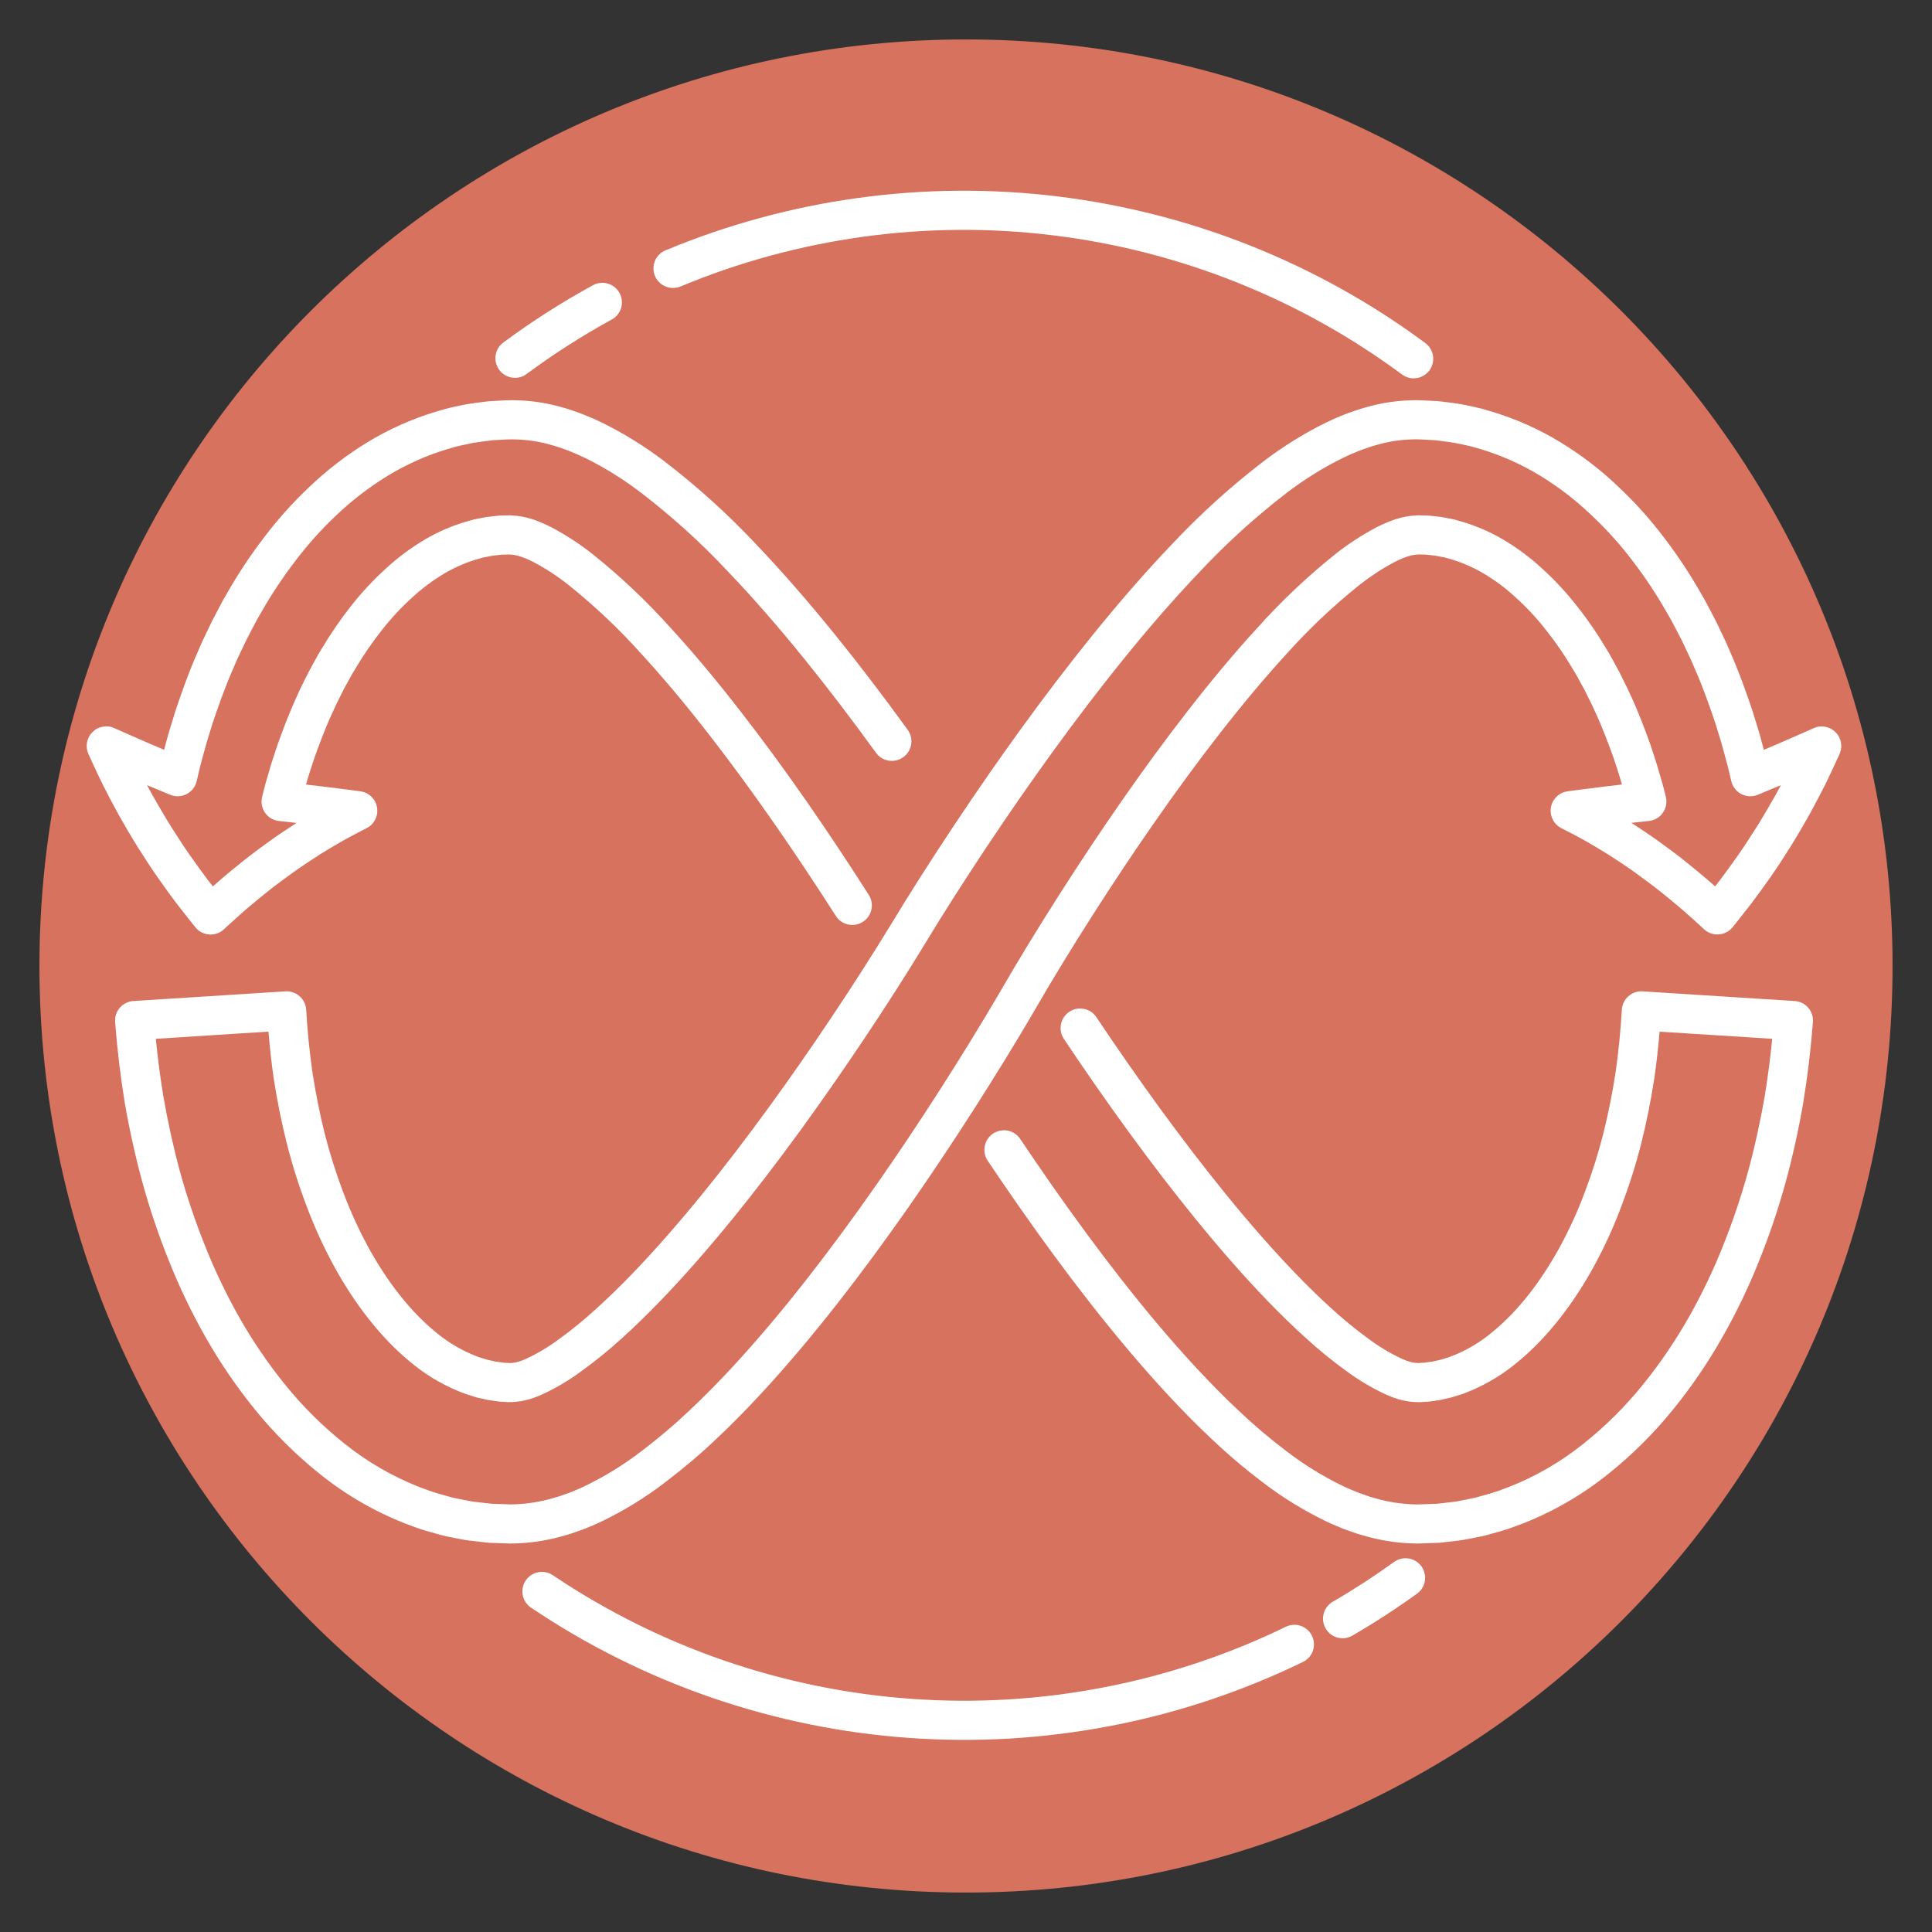
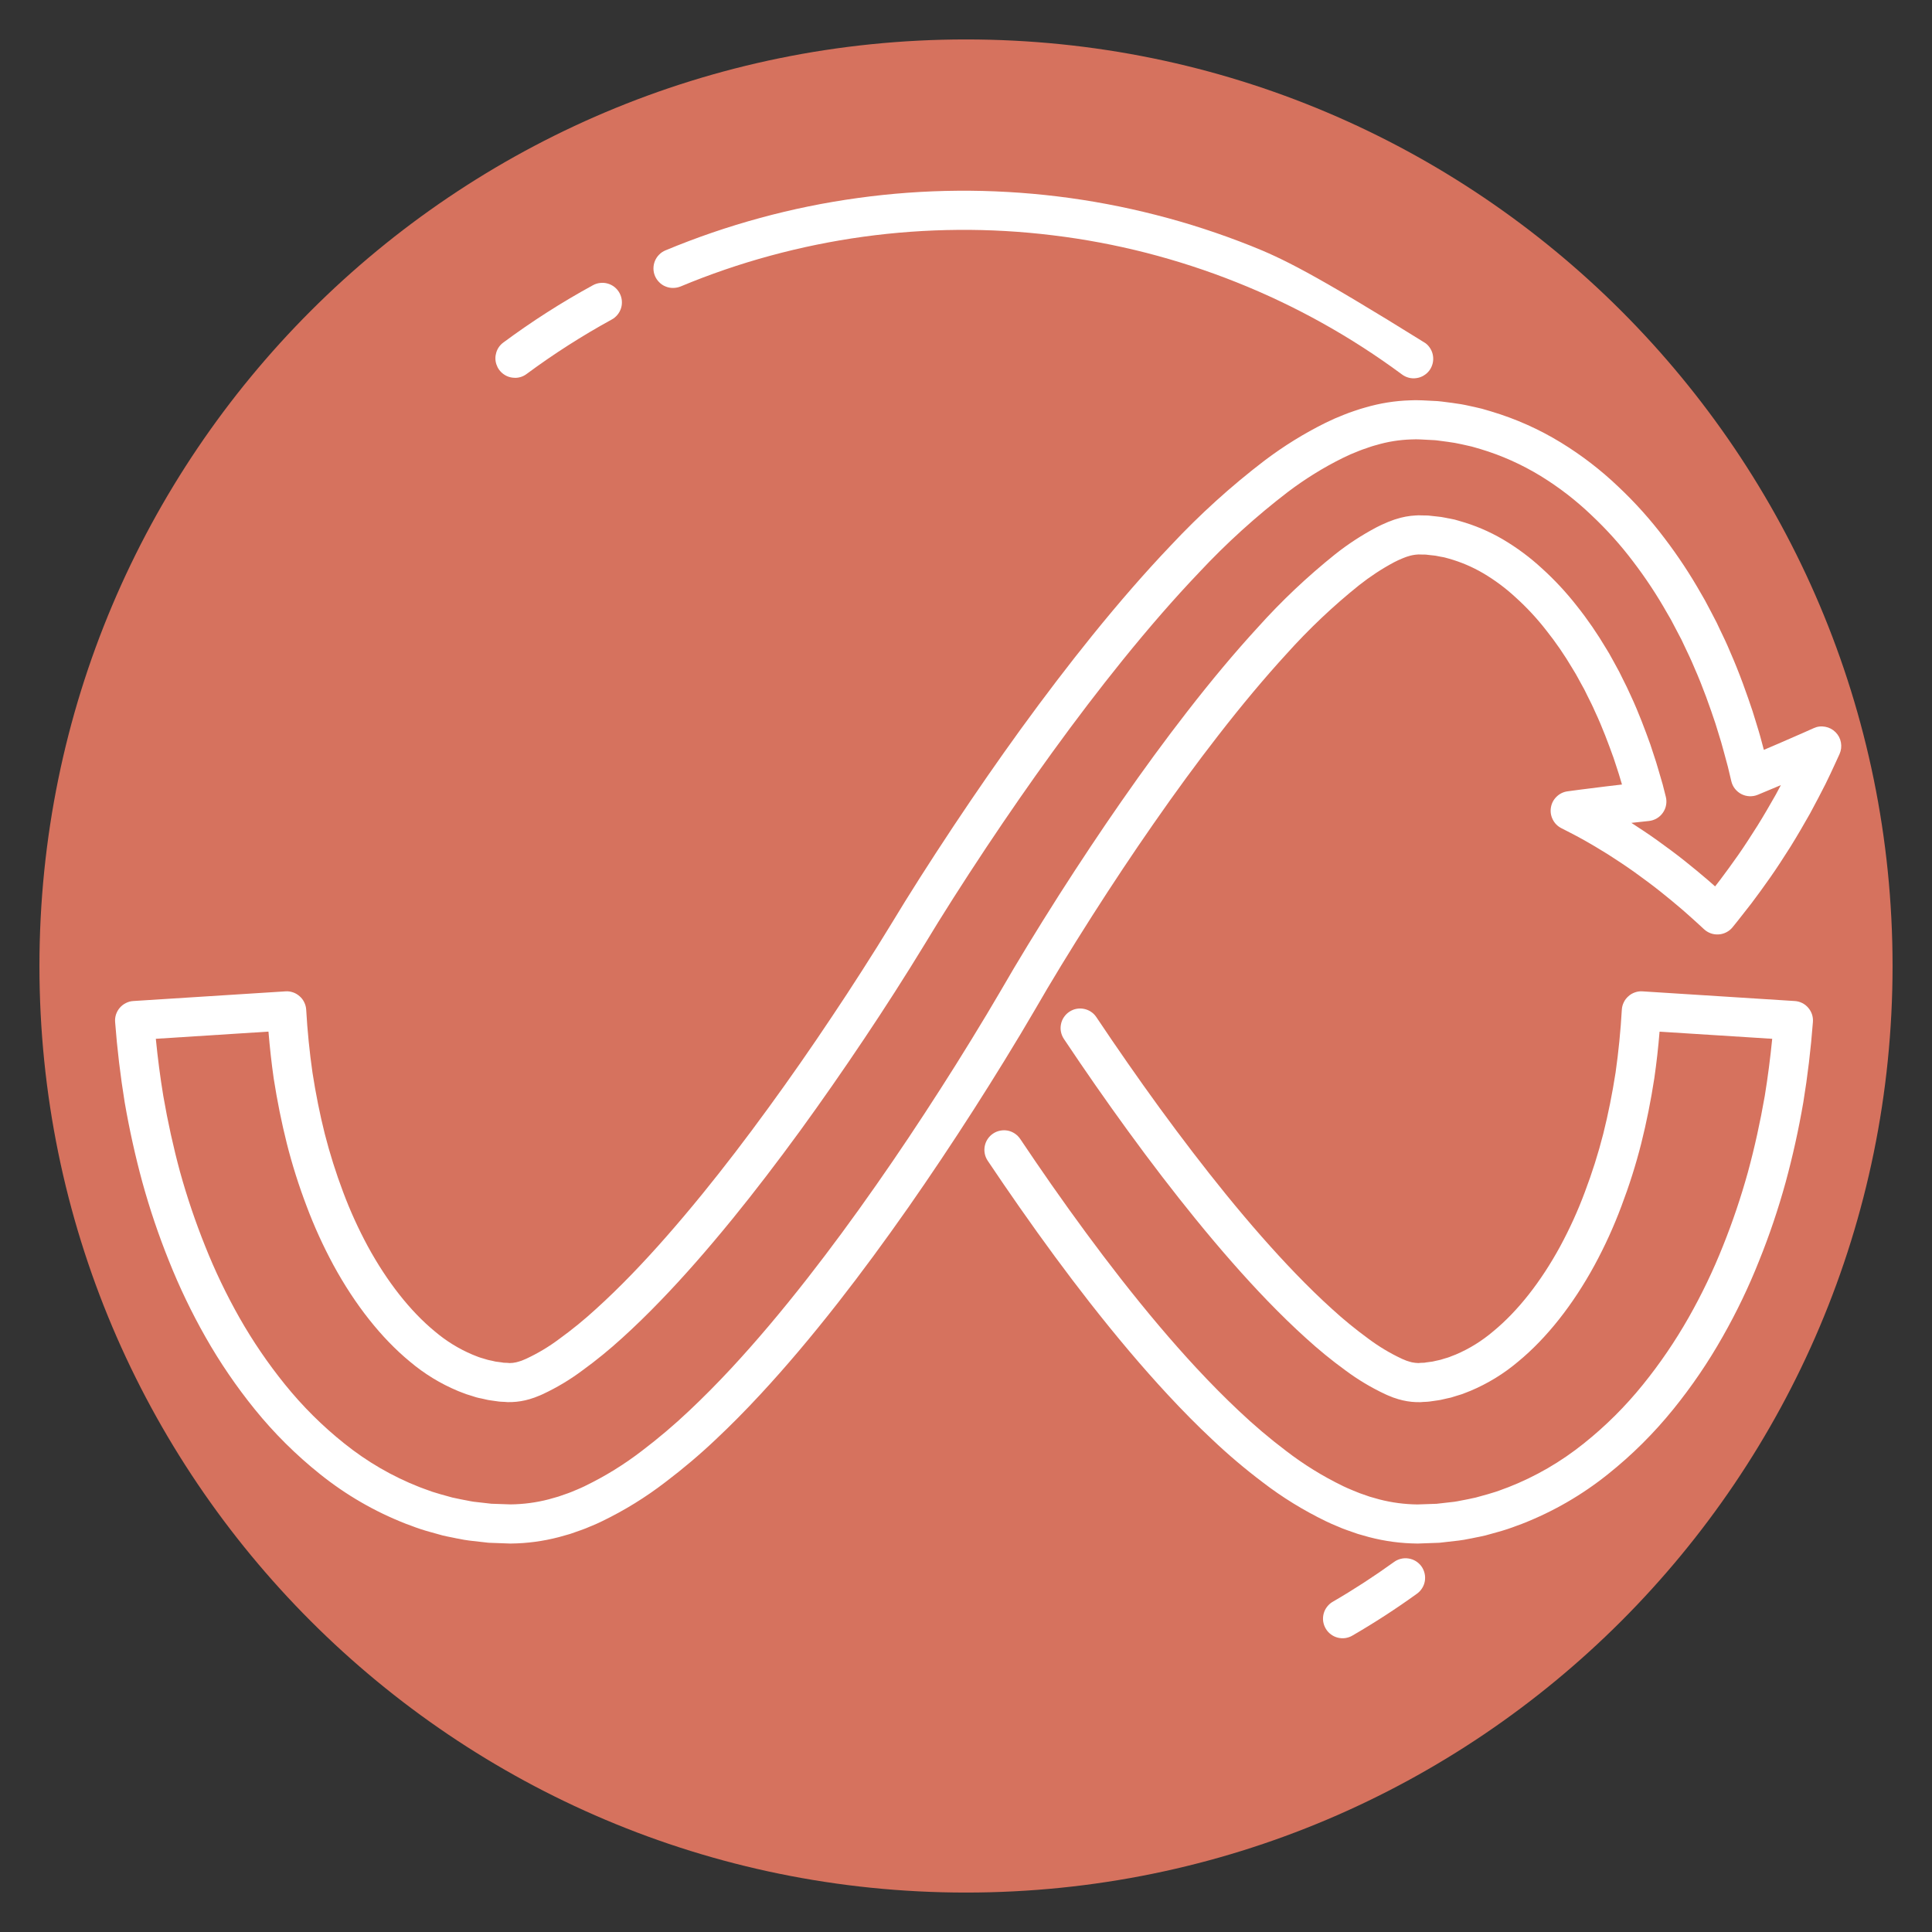
<svg xmlns="http://www.w3.org/2000/svg" width="200" zoomAndPan="magnify" viewBox="0 0 150 150" height="200" preserveAspectRatio="xMidYMid meet" version="1.2">
  <rect x="0" y="0" width="150" height="150" fill="#333333" stroke="none" />
  <defs>
    <clipPath id="58b84fba28">
      <path d="M 3.062 3.062 L 146.938 3.062 L 146.938 146.938 L 3.062 146.938 Z M 3.062 3.062 " />
    </clipPath>
    <clipPath id="ead32b3a5a">
      <path d="M 75 3.062 C 35.27 3.062 3.062 35.27 3.062 75 C 3.062 114.73 35.27 146.938 75 146.938 C 114.73 146.938 146.938 114.73 146.938 75 C 146.938 35.27 114.73 3.062 75 3.062 Z M 75 3.062 " />
    </clipPath>
    <clipPath id="03de96519c">
-       <path d="M 6.594 31 L 71 31 L 71 73 L 6.594 73 Z M 6.594 31 " />
-     </clipPath>
+       </clipPath>
  </defs>
  <g id="009ce8f764">
    <g clip-rule="nonzero" clip-path="url(#58b84fba28)">
      <g clip-rule="nonzero" clip-path="url(#ead32b3a5a)">
        <path style=" stroke:none;fill-rule:nonzero;fill:#d6725e;fill-opacity:1;" d="M 3.062 3.062 L 146.938 3.062 L 146.938 146.938 L 3.062 146.938 Z M 3.062 3.062 " />
      </g>
    </g>
-     <path style=" stroke:none;fill-rule:nonzero;fill:#ffffff;fill-opacity:1;" d="M 52.84 22.242 C 55.113 21.293 57.438 20.496 59.812 19.852 C 62.188 19.207 64.594 18.715 67.035 18.379 C 69.473 18.043 71.926 17.867 74.387 17.848 C 76.848 17.828 79.301 17.969 81.746 18.27 C 84.191 18.566 86.605 19.02 88.992 19.629 C 91.375 20.242 93.711 21 96 21.914 C 98.285 22.824 100.504 23.879 102.656 25.078 C 104.809 26.277 106.871 27.609 108.852 29.074 C 109.012 29.195 109.191 29.277 109.387 29.328 C 109.582 29.379 109.781 29.387 109.98 29.355 C 110.18 29.328 110.363 29.262 110.535 29.156 C 110.711 29.055 110.855 28.922 110.977 28.762 C 111.098 28.598 111.18 28.418 111.23 28.223 C 111.277 28.027 111.289 27.832 111.258 27.633 C 111.23 27.434 111.164 27.246 111.059 27.074 C 110.957 26.902 110.824 26.754 110.664 26.637 C 108.578 25.09 106.402 23.688 104.137 22.426 C 101.871 21.164 99.535 20.051 97.125 19.09 C 94.719 18.133 92.258 17.328 89.746 16.688 C 87.23 16.043 84.688 15.566 82.113 15.25 C 79.539 14.938 76.957 14.789 74.363 14.809 C 71.77 14.828 69.188 15.016 66.617 15.371 C 64.051 15.723 61.516 16.238 59.012 16.922 C 56.508 17.602 54.062 18.441 51.668 19.438 C 51.48 19.516 51.316 19.625 51.176 19.77 C 51.035 19.91 50.926 20.074 50.848 20.262 C 50.773 20.449 50.734 20.641 50.734 20.844 C 50.734 21.043 50.773 21.238 50.852 21.426 C 50.93 21.609 51.039 21.773 51.184 21.914 C 51.324 22.059 51.488 22.168 51.676 22.242 C 51.863 22.32 52.055 22.359 52.258 22.355 C 52.457 22.355 52.652 22.316 52.84 22.242 Z M 52.84 22.242 " />
+     <path style=" stroke:none;fill-rule:nonzero;fill:#ffffff;fill-opacity:1;" d="M 52.84 22.242 C 55.113 21.293 57.438 20.496 59.812 19.852 C 62.188 19.207 64.594 18.715 67.035 18.379 C 69.473 18.043 71.926 17.867 74.387 17.848 C 76.848 17.828 79.301 17.969 81.746 18.27 C 84.191 18.566 86.605 19.02 88.992 19.629 C 91.375 20.242 93.711 21 96 21.914 C 98.285 22.824 100.504 23.879 102.656 25.078 C 104.809 26.277 106.871 27.609 108.852 29.074 C 109.012 29.195 109.191 29.277 109.387 29.328 C 109.582 29.379 109.781 29.387 109.98 29.355 C 110.18 29.328 110.363 29.262 110.535 29.156 C 110.711 29.055 110.855 28.922 110.977 28.762 C 111.098 28.598 111.18 28.418 111.23 28.223 C 111.277 28.027 111.289 27.832 111.258 27.633 C 111.23 27.434 111.164 27.246 111.059 27.074 C 110.957 26.902 110.824 26.754 110.664 26.637 C 101.871 21.164 99.535 20.051 97.125 19.09 C 94.719 18.133 92.258 17.328 89.746 16.688 C 87.23 16.043 84.688 15.566 82.113 15.25 C 79.539 14.938 76.957 14.789 74.363 14.809 C 71.77 14.828 69.188 15.016 66.617 15.371 C 64.051 15.723 61.516 16.238 59.012 16.922 C 56.508 17.602 54.062 18.441 51.668 19.438 C 51.48 19.516 51.316 19.625 51.176 19.77 C 51.035 19.91 50.926 20.074 50.848 20.262 C 50.773 20.449 50.734 20.641 50.734 20.844 C 50.734 21.043 50.773 21.238 50.852 21.426 C 50.93 21.609 51.039 21.773 51.184 21.914 C 51.324 22.059 51.488 22.168 51.676 22.242 C 51.863 22.32 52.055 22.359 52.258 22.355 C 52.457 22.355 52.652 22.316 52.84 22.242 Z M 52.84 22.242 " />
    <path style=" stroke:none;fill-rule:nonzero;fill:#ffffff;fill-opacity:1;" d="M 39.984 29.336 C 40.316 29.336 40.621 29.234 40.887 29.035 C 42.988 27.48 45.188 26.074 47.48 24.816 C 47.66 24.723 47.812 24.594 47.941 24.438 C 48.07 24.281 48.164 24.105 48.223 23.91 C 48.281 23.715 48.297 23.52 48.277 23.316 C 48.254 23.113 48.195 22.926 48.098 22.746 C 48 22.57 47.875 22.418 47.715 22.289 C 47.555 22.164 47.379 22.07 47.184 22.016 C 46.988 21.961 46.793 21.945 46.59 21.969 C 46.391 21.992 46.199 22.051 46.023 22.152 C 43.605 23.473 41.293 24.953 39.078 26.594 C 38.816 26.789 38.633 27.043 38.535 27.355 C 38.438 27.668 38.438 27.98 38.539 28.289 C 38.645 28.602 38.828 28.855 39.094 29.047 C 39.359 29.238 39.656 29.332 39.984 29.332 Z M 39.984 29.336 " />
-     <path style=" stroke:none;fill-rule:nonzero;fill:#ffffff;fill-opacity:1;" d="M 99.816 126.309 C 97.574 127.398 95.273 128.336 92.906 129.121 C 90.543 129.906 88.137 130.539 85.691 131.008 C 83.246 131.48 80.777 131.793 78.293 131.941 C 75.805 132.094 73.316 132.078 70.832 131.902 C 68.348 131.73 65.883 131.391 63.441 130.895 C 61 130.398 58.602 129.742 56.246 128.934 C 53.891 128.121 51.594 127.16 49.367 126.051 C 47.137 124.938 44.984 123.688 42.918 122.297 C 42.754 122.184 42.57 122.109 42.375 122.07 C 42.176 122.031 41.98 122.031 41.785 122.066 C 41.586 122.105 41.406 122.184 41.238 122.293 C 41.07 122.402 40.93 122.543 40.816 122.707 C 40.707 122.875 40.629 123.055 40.59 123.254 C 40.547 123.449 40.547 123.645 40.586 123.844 C 40.621 124.039 40.695 124.223 40.805 124.391 C 40.914 124.559 41.055 124.699 41.219 124.812 C 43.395 126.277 45.66 127.598 48.008 128.766 C 50.355 129.938 52.773 130.949 55.254 131.805 C 57.734 132.656 60.262 133.348 62.832 133.871 C 65.406 134.395 68 134.75 70.617 134.934 C 73.234 135.117 75.855 135.133 78.473 134.977 C 81.094 134.816 83.691 134.488 86.27 133.992 C 88.848 133.496 91.379 132.832 93.871 132.004 C 96.359 131.172 98.785 130.188 101.148 129.039 C 101.328 128.953 101.488 128.836 101.625 128.684 C 101.762 128.531 101.863 128.363 101.93 128.172 C 101.996 127.98 102.023 127.781 102.012 127.578 C 102 127.379 101.949 127.184 101.859 127.004 C 101.773 126.82 101.652 126.66 101.5 126.527 C 101.348 126.395 101.176 126.293 100.984 126.23 C 100.793 126.164 100.594 126.137 100.391 126.152 C 100.188 126.168 99.996 126.219 99.816 126.309 Z M 99.816 126.309 " />
    <path style=" stroke:none;fill-rule:nonzero;fill:#ffffff;fill-opacity:1;" d="M 108.219 121.281 C 106.695 122.379 105.105 123.414 103.484 124.355 C 103.309 124.453 103.16 124.586 103.035 124.746 C 102.91 124.906 102.824 125.082 102.77 125.277 C 102.719 125.473 102.703 125.672 102.73 125.875 C 102.758 126.074 102.824 126.262 102.926 126.438 C 103.027 126.613 103.156 126.762 103.32 126.883 C 103.48 127.008 103.66 127.094 103.855 127.145 C 104.051 127.195 104.25 127.207 104.449 127.18 C 104.648 127.148 104.836 127.086 105.012 126.98 C 106.719 125.988 108.395 124.902 109.996 123.746 C 110.164 123.629 110.301 123.484 110.41 123.312 C 110.52 123.141 110.59 122.953 110.625 122.754 C 110.656 122.555 110.652 122.355 110.605 122.156 C 110.559 121.957 110.477 121.777 110.359 121.609 C 110.238 121.445 110.094 121.312 109.918 121.203 C 109.746 121.098 109.559 121.031 109.355 121 C 109.156 120.969 108.957 120.977 108.758 121.027 C 108.562 121.074 108.383 121.16 108.219 121.281 Z M 108.219 121.281 " />
    <g clip-rule="nonzero" clip-path="url(#03de96519c)">
      <path style=" stroke:none;fill-rule:nonzero;fill:#ffffff;fill-opacity:1;" d="M 10.672 65.734 L 10.688 65.762 C 11.223 66.598 11.727 67.391 12.258 68.141 C 12.738 68.82 13.242 69.531 13.711 70.145 C 14.574 71.266 15.152 71.969 15.176 72 C 15.453 72.336 15.812 72.52 16.25 72.551 C 16.285 72.551 16.316 72.555 16.352 72.555 C 16.75 72.555 17.098 72.418 17.387 72.145 C 17.395 72.137 18.066 71.512 19.047 70.648 C 19.586 70.184 20.258 69.637 20.785 69.215 C 21.422 68.703 22.156 68.168 22.797 67.707 C 23.496 67.211 24.223 66.734 24.852 66.328 C 25.566 65.883 26.234 65.496 26.664 65.25 C 27.109 65 27.496 64.797 27.805 64.637 L 28.465 64.297 C 28.762 64.145 28.984 63.922 29.133 63.625 C 29.281 63.328 29.328 63.016 29.273 62.691 C 29.219 62.363 29.07 62.082 28.832 61.852 C 28.594 61.621 28.312 61.484 27.98 61.438 C 27.969 61.438 26.473 61.23 24.988 61.055 C 24.57 61.004 24.148 60.957 23.758 60.914 L 23.82 60.699 C 23.824 60.691 23.828 60.68 23.828 60.672 C 23.938 60.277 24.07 59.879 24.207 59.461 C 24.277 59.25 24.348 59.043 24.414 58.832 C 24.805 57.738 25.281 56.461 25.836 55.273 C 25.844 55.258 25.852 55.246 25.855 55.23 C 26.023 54.844 26.215 54.461 26.418 54.059 C 26.508 53.883 26.594 53.711 26.68 53.535 C 26.766 53.371 26.859 53.211 26.945 53.047 C 27.008 52.938 27.07 52.824 27.129 52.715 L 27.348 52.316 L 27.586 51.93 L 27.598 51.906 C 28.219 50.859 28.906 49.859 29.66 48.906 C 30.367 48.004 31.148 47.164 31.996 46.395 C 32.781 45.672 33.629 45.039 34.547 44.496 C 35.383 44.008 36.266 43.633 37.195 43.375 L 37.539 43.277 C 37.578 43.27 37.617 43.262 37.656 43.258 C 37.715 43.246 37.773 43.234 37.836 43.223 C 37.902 43.211 37.965 43.199 38.031 43.184 C 38.152 43.16 38.273 43.137 38.395 43.125 C 38.422 43.125 38.453 43.121 38.48 43.117 L 38.855 43.078 C 38.891 43.074 38.926 43.07 38.961 43.062 L 39.422 43.055 C 39.441 43.055 39.457 43.051 39.477 43.051 C 39.488 43.051 39.504 43.047 39.52 43.047 C 39.547 43.051 39.574 43.055 39.602 43.055 C 39.867 43.066 40.129 43.117 40.383 43.203 C 40.414 43.211 40.445 43.223 40.477 43.23 L 40.504 43.242 C 40.555 43.262 40.602 43.277 40.633 43.289 L 40.707 43.316 C 40.734 43.324 40.758 43.332 40.77 43.34 C 40.793 43.348 40.812 43.359 40.836 43.367 L 41.129 43.496 L 41.434 43.645 C 42.395 44.156 43.301 44.75 44.152 45.426 C 46.184 47.055 48.066 48.836 49.801 50.773 C 51.508 52.633 53.25 54.715 55.133 57.137 C 56.777 59.258 58.418 61.496 60.148 63.984 C 61.699 66.211 63.293 68.609 64.895 71.113 C 65 71.285 65.137 71.426 65.305 71.539 C 65.469 71.656 65.648 71.734 65.848 71.777 C 66.043 71.82 66.238 71.824 66.438 71.789 C 66.637 71.754 66.82 71.684 66.988 71.574 C 67.16 71.465 67.301 71.328 67.418 71.164 C 67.531 71 67.613 70.82 67.656 70.621 C 67.699 70.426 67.703 70.23 67.668 70.031 C 67.633 69.832 67.562 69.648 67.453 69.48 C 65.832 66.941 64.215 64.508 62.645 62.25 C 60.883 59.719 59.211 57.438 57.531 55.277 C 55.598 52.785 53.805 50.641 52.039 48.719 C 50.188 46.656 48.18 44.758 46.016 43.027 C 45.008 42.23 43.934 41.531 42.797 40.93 L 42.445 40.758 C 42.422 40.746 42.398 40.734 42.379 40.727 L 42.074 40.594 C 41.957 40.539 41.844 40.492 41.723 40.453 L 41.613 40.41 C 41.508 40.367 41.398 40.332 41.293 40.301 C 40.801 40.141 40.293 40.047 39.777 40.02 C 39.617 40.008 39.457 40.004 39.301 40.016 L 38.867 40.023 C 38.84 40.023 38.812 40.023 38.789 40.027 C 38.715 40.031 38.645 40.039 38.574 40.051 L 38.18 40.094 C 37.93 40.113 37.68 40.152 37.434 40.203 L 37.27 40.238 L 37.242 40.242 C 37.203 40.25 37.168 40.258 37.129 40.262 C 37.023 40.281 36.914 40.301 36.809 40.328 C 36.789 40.332 36.77 40.336 36.75 40.344 L 36.383 40.445 C 35.203 40.773 34.086 41.246 33.031 41.863 C 31.926 42.512 30.902 43.273 29.961 44.141 C 28.98 45.031 28.082 45.996 27.266 47.035 C 26.43 48.094 25.668 49.203 24.98 50.363 L 24.734 50.77 C 24.723 50.785 24.711 50.805 24.699 50.824 L 24.461 51.262 C 24.406 51.367 24.348 51.473 24.289 51.574 C 24.184 51.762 24.082 51.949 23.98 52.141 C 23.973 52.156 23.969 52.168 23.961 52.18 C 23.875 52.352 23.789 52.523 23.703 52.691 C 23.492 53.113 23.273 53.543 23.074 54.008 C 22.465 55.312 21.957 56.676 21.543 57.836 C 21.539 57.855 21.531 57.871 21.527 57.887 C 21.461 58.094 21.395 58.297 21.324 58.5 C 21.18 58.938 21.027 59.387 20.898 59.863 L 20.617 60.82 C 20.613 60.84 20.609 60.855 20.605 60.871 L 20.352 61.859 C 20.301 62.07 20.293 62.289 20.332 62.504 C 20.371 62.723 20.453 62.922 20.578 63.102 C 20.707 63.285 20.863 63.43 21.055 63.543 C 21.246 63.652 21.449 63.723 21.672 63.742 C 21.68 63.742 22.25 63.805 23.027 63.891 C 22.41 64.289 21.715 64.746 21.02 65.242 C 20.34 65.734 19.574 66.289 18.879 66.848 C 18.332 67.289 17.629 67.855 17.047 68.363 C 16.859 68.527 16.688 68.68 16.527 68.82 C 16.398 68.66 16.266 68.484 16.117 68.297 C 15.688 67.73 15.199 67.047 14.738 66.391 C 14.25 65.699 13.762 64.934 13.246 64.129 L 13.242 64.117 C 12.742 63.316 12.266 62.484 11.832 61.727 C 11.688 61.465 11.551 61.207 11.418 60.961 C 12.402 61.375 13.203 61.703 13.215 61.707 C 13.418 61.793 13.633 61.828 13.855 61.82 C 14.078 61.812 14.289 61.754 14.484 61.652 C 14.684 61.551 14.852 61.414 14.988 61.238 C 15.125 61.062 15.219 60.867 15.27 60.652 L 15.535 59.52 L 15.844 58.371 C 15.973 57.871 16.129 57.371 16.293 56.844 C 16.363 56.617 16.434 56.395 16.5 56.168 C 16.91 54.949 17.461 53.359 18.141 51.824 C 18.148 51.812 18.152 51.801 18.156 51.789 C 18.371 51.27 18.617 50.754 18.879 50.211 C 18.965 50.031 19.051 49.852 19.137 49.672 C 19.25 49.441 19.371 49.211 19.492 48.984 L 19.949 48.117 L 20.254 47.59 C 21.039 46.207 21.914 44.883 22.883 43.613 C 23.855 42.32 24.934 41.117 26.113 40.004 C 27.324 38.852 28.641 37.836 30.066 36.961 C 31.539 36.059 33.102 35.359 34.758 34.863 L 35.414 34.672 C 35.543 34.637 35.676 34.609 35.809 34.582 L 36.195 34.5 C 36.551 34.414 36.91 34.352 37.27 34.305 L 37.305 34.301 L 38.129 34.195 C 38.18 34.188 38.234 34.18 38.285 34.176 L 39.422 34.117 C 39.641 34.109 39.859 34.109 40.078 34.121 C 40.09 34.121 40.102 34.121 40.113 34.121 C 41.047 34.148 41.961 34.297 42.855 34.562 C 42.875 34.566 42.891 34.574 42.906 34.578 C 43.059 34.617 43.23 34.676 43.414 34.734 L 43.586 34.793 C 43.805 34.867 44.016 34.938 44.207 35.02 L 44.406 35.102 C 44.559 35.164 44.699 35.219 44.844 35.285 L 45.461 35.57 C 46.949 36.309 48.352 37.18 49.676 38.184 C 52.156 40.078 54.465 42.168 56.594 44.453 C 58.516 46.465 60.465 48.703 62.559 51.293 C 64.344 53.508 66.129 55.848 68.008 58.441 C 68.125 58.605 68.27 58.738 68.441 58.848 C 68.613 58.953 68.801 59.023 69 59.055 C 69.199 59.086 69.395 59.082 69.594 59.035 C 69.789 58.988 69.969 58.902 70.133 58.785 C 70.297 58.668 70.434 58.52 70.539 58.348 C 70.645 58.176 70.711 57.992 70.742 57.789 C 70.773 57.59 70.766 57.395 70.719 57.195 C 70.672 57 70.586 56.82 70.469 56.656 C 68.555 54.02 66.742 51.641 64.922 49.387 C 62.773 46.73 60.77 44.43 58.793 42.352 C 56.543 39.945 54.109 37.746 51.492 35.746 C 50.012 34.629 48.441 33.656 46.777 32.832 L 46.754 32.82 L 46.113 32.52 L 46.082 32.508 C 45.902 32.43 45.73 32.359 45.547 32.285 L 45.379 32.215 C 45.102 32.098 44.824 32.004 44.562 31.914 L 44.387 31.855 C 44.176 31.785 43.938 31.703 43.684 31.637 C 42.547 31.305 41.387 31.117 40.203 31.082 C 39.961 31.07 39.641 31.062 39.27 31.082 L 38.094 31.141 L 38.047 31.145 C 37.945 31.152 37.848 31.164 37.746 31.176 L 36.934 31.281 C 36.469 31.34 36.012 31.418 35.559 31.523 L 35.18 31.605 C 34.996 31.645 34.812 31.684 34.633 31.734 C 34.617 31.738 34.602 31.742 34.586 31.746 L 33.902 31.945 C 31.996 32.516 30.191 33.32 28.492 34.359 C 26.887 35.344 25.398 36.488 24.035 37.789 C 22.73 39.02 21.535 40.352 20.457 41.785 C 19.414 43.152 18.465 44.586 17.613 46.086 L 17.305 46.617 C 17.297 46.633 17.289 46.652 17.277 46.668 L 16.809 47.562 C 16.676 47.812 16.539 48.066 16.414 48.32 C 16.406 48.332 16.402 48.34 16.398 48.352 C 16.312 48.531 16.227 48.711 16.141 48.891 C 15.875 49.441 15.602 50.016 15.355 50.605 C 14.625 52.258 14.039 53.941 13.613 55.223 C 13.609 55.238 13.605 55.25 13.598 55.266 C 13.531 55.488 13.461 55.711 13.395 55.934 C 13.223 56.477 13.051 57.039 12.906 57.594 L 12.742 58.215 C 12.383 58.062 11.996 57.898 11.613 57.734 C 10.258 57.148 8.887 56.535 8.875 56.531 C 8.586 56.398 8.285 56.363 7.977 56.422 C 7.664 56.477 7.398 56.617 7.176 56.844 C 6.953 57.066 6.812 57.332 6.754 57.645 C 6.699 57.957 6.738 58.254 6.867 58.543 L 7.262 59.406 C 7.434 59.781 7.672 60.297 7.965 60.887 C 8.273 61.496 8.688 62.305 9.18 63.199 C 9.641 64.016 10.137 64.875 10.672 65.734 Z M 10.672 65.734 " />
    </g>
    <path style=" stroke:none;fill-rule:nonzero;fill:#ffffff;fill-opacity:1;" d="M 139.336 77.719 L 127.531 76.969 C 127.328 76.953 127.133 76.98 126.941 77.047 C 126.75 77.113 126.578 77.211 126.43 77.348 C 126.277 77.48 126.156 77.637 126.07 77.82 C 125.98 78 125.93 78.191 125.918 78.395 C 125.824 80.035 125.66 81.68 125.434 83.266 C 125.18 84.902 124.859 86.504 124.477 88.027 C 124.086 89.566 123.605 91.078 123.043 92.562 C 122.504 94.012 121.863 95.414 121.129 96.773 C 119.633 99.52 117.84 101.797 115.941 103.359 C 115.059 104.109 114.086 104.715 113.02 105.168 C 112.91 105.207 112.801 105.25 112.695 105.293 C 112.582 105.344 112.465 105.387 112.344 105.422 C 112.312 105.43 112.281 105.438 112.246 105.449 L 111.852 105.57 C 111.809 105.582 111.762 105.59 111.715 105.602 C 111.648 105.613 111.582 105.629 111.516 105.645 C 111.441 105.66 111.367 105.676 111.297 105.695 C 111.27 105.699 111.25 105.707 111.223 105.711 L 111.199 105.715 L 110.762 105.773 L 110.73 105.777 L 110.594 105.801 L 110.297 105.812 L 110.25 105.816 C 110.215 105.82 110.176 105.824 110.137 105.828 C 109.961 105.824 109.793 105.805 109.621 105.77 C 109.559 105.75 109.496 105.734 109.434 105.719 C 109.355 105.691 109.277 105.668 109.199 105.645 C 109.152 105.621 109.102 105.602 109.047 105.582 L 109.02 105.57 C 108.969 105.555 108.922 105.535 108.875 105.512 C 108.855 105.5 108.832 105.492 108.809 105.48 C 107.902 105.055 107.047 104.539 106.242 103.938 C 105.258 103.219 104.312 102.449 103.414 101.625 C 102.512 100.812 101.562 99.887 100.59 98.879 C 98.859 97.082 97.078 95.059 95.152 92.691 C 93.473 90.621 91.789 88.426 90.004 85.98 C 88.379 83.746 86.734 81.383 85.117 78.965 C 85.008 78.801 84.867 78.66 84.699 78.551 C 84.531 78.441 84.352 78.367 84.152 78.328 C 83.957 78.289 83.762 78.289 83.562 78.328 C 83.367 78.367 83.188 78.445 83.02 78.555 C 82.852 78.668 82.715 78.805 82.602 78.973 C 82.488 79.137 82.414 79.32 82.375 79.516 C 82.336 79.711 82.332 79.91 82.371 80.105 C 82.41 80.301 82.484 80.484 82.594 80.652 C 84.23 83.105 85.898 85.5 87.551 87.77 C 89.363 90.262 91.082 92.496 92.797 94.609 C 94.777 97.043 96.613 99.133 98.406 100.992 C 99.426 102.047 100.426 103.02 101.379 103.879 C 102.363 104.777 103.391 105.621 104.469 106.402 C 105.434 107.121 106.461 107.734 107.551 108.246 C 107.699 108.316 107.828 108.367 107.926 108.406 L 107.961 108.418 L 107.988 108.43 L 108.023 108.445 C 108.129 108.492 108.238 108.531 108.352 108.562 C 108.391 108.574 108.434 108.586 108.473 108.602 C 108.539 108.629 108.613 108.648 108.684 108.664 C 108.734 108.676 108.781 108.688 108.832 108.703 C 108.855 108.707 108.883 108.715 108.91 108.723 C 109.363 108.828 109.828 108.875 110.293 108.863 C 110.359 108.859 110.422 108.855 110.484 108.848 L 110.816 108.832 C 110.871 108.828 110.926 108.824 110.98 108.816 L 111.582 108.73 C 111.734 108.711 111.887 108.684 112.035 108.645 C 112.062 108.637 112.09 108.629 112.117 108.625 C 112.145 108.617 112.164 108.613 112.191 108.609 C 112.234 108.598 112.281 108.586 112.324 108.578 C 112.438 108.555 112.551 108.531 112.664 108.504 C 112.684 108.496 112.703 108.492 112.723 108.484 L 113.113 108.363 C 113.359 108.297 113.598 108.215 113.832 108.117 C 113.91 108.082 113.992 108.051 114.074 108.02 C 114.094 108.016 114.113 108.008 114.133 108 C 115.5 107.426 116.75 106.664 117.879 105.707 C 120.074 103.898 122.121 101.312 123.797 98.234 C 124.602 96.75 125.297 95.223 125.887 93.645 C 126.492 92.051 127.008 90.426 127.426 88.773 C 127.832 87.156 128.172 85.461 128.441 83.715 C 128.613 82.523 128.75 81.312 128.848 80.098 L 137.594 80.652 C 137.445 82.148 137.254 83.637 137.016 85.09 C 136.664 87.109 136.227 89.098 135.711 90.992 C 135.168 92.949 134.523 94.867 133.766 96.75 C 133.004 98.664 132.117 100.512 131.102 102.301 C 130.062 104.129 128.883 105.863 127.562 107.496 C 126.195 109.191 124.664 110.715 122.961 112.074 C 121.188 113.496 119.238 114.629 117.121 115.461 C 116.992 115.508 116.867 115.555 116.738 115.602 C 116.332 115.762 115.914 115.898 115.492 116.016 L 115.465 116.023 L 114.574 116.27 C 114.383 116.316 114.184 116.355 113.988 116.395 L 113.738 116.445 C 113.633 116.465 113.527 116.484 113.426 116.504 C 113.238 116.543 113.062 116.578 112.906 116.598 L 111.539 116.754 L 110.043 116.805 C 109.047 116.793 108.062 116.664 107.094 116.414 L 106.336 116.199 L 105.566 115.93 C 105.414 115.875 105.246 115.805 105.07 115.73 L 104.895 115.656 C 104.699 115.574 104.477 115.48 104.297 115.391 L 104.266 115.375 C 102.699 114.617 101.227 113.707 99.848 112.645 C 98.566 111.676 97.34 110.633 96.172 109.527 C 95.094 108.512 94.02 107.43 92.887 106.211 C 90.984 104.16 89.055 101.879 86.988 99.238 C 85.23 96.984 83.48 94.613 81.641 91.984 C 80.828 90.82 80.012 89.625 79.211 88.43 C 79.098 88.262 78.957 88.121 78.789 88.008 C 78.621 87.898 78.441 87.82 78.242 87.781 C 78.043 87.742 77.848 87.746 77.648 87.785 C 77.453 87.824 77.27 87.898 77.102 88.012 C 76.934 88.121 76.797 88.262 76.684 88.43 C 76.57 88.598 76.496 88.781 76.457 88.977 C 76.418 89.176 76.418 89.375 76.457 89.57 C 76.496 89.77 76.574 89.949 76.684 90.117 C 77.496 91.332 78.328 92.543 79.152 93.723 C 81.02 96.398 82.801 98.812 84.594 101.109 C 86.715 103.816 88.699 106.164 90.66 108.277 C 91.84 109.547 92.961 110.684 94.094 111.742 C 95.34 112.926 96.652 114.039 98.027 115.078 C 99.562 116.258 101.203 117.266 102.945 118.109 C 103.211 118.242 103.48 118.355 103.723 118.457 L 103.883 118.523 C 104.09 118.613 104.324 118.715 104.574 118.797 L 105.375 119.078 C 105.402 119.086 105.434 119.098 105.461 119.105 L 106.277 119.336 L 106.309 119.344 C 107.531 119.664 108.773 119.828 110.035 119.84 L 110.09 119.84 L 111.719 119.781 C 111.75 119.781 111.781 119.777 111.816 119.773 L 113.254 119.609 C 113.531 119.578 113.793 119.527 114.02 119.48 C 114.109 119.465 114.199 119.445 114.293 119.43 L 114.324 119.422 L 114.574 119.371 C 114.82 119.324 115.07 119.273 115.312 119.215 C 115.328 119.211 115.344 119.207 115.359 119.203 L 116.258 118.953 C 116.777 118.812 117.285 118.645 117.789 118.449 C 117.914 118.402 118.039 118.359 118.164 118.312 C 118.172 118.309 118.184 118.305 118.191 118.301 C 120.605 117.355 122.82 116.074 124.844 114.453 C 126.719 112.957 128.406 111.277 129.914 109.414 C 131.344 107.648 132.617 105.781 133.734 103.805 C 134.82 101.898 135.77 99.922 136.578 97.883 C 137.383 95.891 138.066 93.859 138.637 91.789 C 139.18 89.797 139.641 87.719 140.008 85.59 C 140.344 83.543 140.594 81.441 140.754 79.348 C 140.77 79.148 140.746 78.949 140.684 78.758 C 140.617 78.562 140.52 78.391 140.387 78.238 C 140.254 78.082 140.098 77.961 139.914 77.871 C 139.73 77.781 139.539 77.73 139.336 77.719 Z M 139.336 77.719 " />
    <path style=" stroke:none;fill-rule:nonzero;fill:#ffffff;fill-opacity:1;" d="M 142.512 56.848 C 142.289 56.625 142.023 56.484 141.711 56.426 C 141.398 56.367 141.102 56.402 140.812 56.535 C 140.801 56.539 139.43 57.156 138.07 57.738 C 137.688 57.902 137.301 58.066 136.945 58.219 L 136.785 57.621 C 136.637 57.043 136.461 56.48 136.293 55.938 C 136.223 55.715 136.152 55.492 136.086 55.27 C 136.082 55.254 136.078 55.238 136.074 55.227 C 135.645 53.945 135.059 52.266 134.328 50.609 C 134.086 50.02 133.812 49.445 133.543 48.895 C 133.461 48.715 133.371 48.535 133.289 48.355 C 133.285 48.344 133.277 48.336 133.273 48.324 C 133.145 48.07 133.012 47.816 132.879 47.566 L 132.406 46.672 C 132.398 46.656 132.391 46.637 132.379 46.621 L 132.082 46.105 C 131.23 44.602 130.281 43.164 129.234 41.789 C 128.152 40.355 126.957 39.02 125.648 37.789 C 124.285 36.488 122.801 35.348 121.195 34.363 C 119.496 33.324 117.688 32.516 115.777 31.945 L 115.098 31.746 C 115.086 31.742 115.07 31.734 115.055 31.734 C 114.875 31.688 114.691 31.645 114.508 31.605 L 114.129 31.523 C 113.676 31.418 113.219 31.34 112.754 31.281 L 111.941 31.176 C 111.84 31.164 111.738 31.152 111.641 31.145 L 111.594 31.141 L 110.426 31.082 C 110.051 31.062 109.727 31.07 109.484 31.082 C 108.301 31.117 107.141 31.305 106.004 31.637 C 105.746 31.703 105.508 31.785 105.297 31.855 L 105.121 31.914 C 104.859 32.004 104.586 32.098 104.324 32.207 L 104.137 32.285 C 103.953 32.359 103.781 32.426 103.605 32.504 L 103.574 32.52 L 102.93 32.82 L 102.906 32.832 C 101.242 33.656 99.668 34.633 98.184 35.754 C 95.57 37.75 93.141 39.953 90.895 42.355 C 88.918 44.43 86.914 46.73 84.766 49.387 C 82.945 51.645 81.133 54.02 79.219 56.656 C 77.508 59.02 75.82 61.457 74.051 64.113 C 72.141 66.992 70.59 69.43 69.168 71.785 C 68.504 72.875 67.75 74.086 66.918 75.379 C 66.137 76.602 65.348 77.805 64.57 78.965 C 62.957 81.387 61.312 83.746 59.684 85.98 C 57.902 88.43 56.219 90.625 54.539 92.691 C 52.609 95.059 50.832 97.086 49.098 98.883 C 48.125 99.891 47.176 100.812 46.277 101.625 C 45.375 102.453 44.43 103.223 43.441 103.941 C 42.641 104.543 41.789 105.055 40.883 105.48 C 40.859 105.492 40.836 105.504 40.812 105.512 C 40.77 105.535 40.719 105.555 40.672 105.57 L 40.645 105.582 C 40.59 105.602 40.539 105.625 40.492 105.645 C 40.414 105.668 40.336 105.691 40.258 105.719 C 40.195 105.734 40.133 105.75 40.07 105.77 C 39.898 105.809 39.727 105.828 39.555 105.828 C 39.516 105.824 39.48 105.82 39.441 105.816 L 39.395 105.812 L 39.098 105.801 L 38.961 105.777 L 38.93 105.773 L 38.492 105.715 L 38.469 105.711 C 38.441 105.707 38.418 105.699 38.395 105.695 C 38.324 105.676 38.25 105.66 38.18 105.645 C 38.109 105.629 38.043 105.613 37.973 105.602 C 37.93 105.59 37.883 105.582 37.84 105.57 L 37.441 105.449 C 37.41 105.438 37.379 105.43 37.344 105.422 C 37.227 105.387 37.109 105.344 36.996 105.297 C 36.887 105.25 36.781 105.207 36.672 105.168 C 35.605 104.715 34.629 104.109 33.746 103.359 C 31.852 101.797 30.059 99.52 28.559 96.77 C 27.828 95.414 27.188 94.012 26.648 92.57 C 26.086 91.082 25.609 89.57 25.215 88.031 C 24.832 86.504 24.512 84.902 24.262 83.285 C 24.031 81.68 23.867 80.035 23.773 78.395 C 23.762 78.195 23.711 78.004 23.621 77.82 C 23.535 77.637 23.414 77.48 23.262 77.348 C 23.109 77.211 22.941 77.113 22.75 77.047 C 22.559 76.98 22.359 76.953 22.16 76.969 L 10.355 77.719 C 10.152 77.73 9.961 77.781 9.777 77.875 C 9.594 77.965 9.438 78.086 9.305 78.238 C 9.172 78.391 9.074 78.566 9.008 78.758 C 8.945 78.949 8.922 79.148 8.938 79.352 C 9.098 81.445 9.348 83.543 9.684 85.605 C 10.051 87.719 10.512 89.801 11.055 91.793 C 11.625 93.863 12.312 95.895 13.113 97.887 C 13.926 99.926 14.871 101.898 15.953 103.805 C 17.074 105.781 18.348 107.648 19.777 109.414 C 21.285 111.277 22.977 112.957 24.848 114.453 C 26.871 116.074 29.086 117.355 31.5 118.301 C 31.508 118.305 31.52 118.309 31.527 118.312 C 31.652 118.355 31.777 118.402 31.902 118.449 C 32.402 118.645 32.914 118.812 33.434 118.953 L 34.332 119.203 L 34.379 119.215 C 34.621 119.273 34.871 119.324 35.117 119.371 L 35.367 119.422 L 35.398 119.43 C 35.492 119.445 35.582 119.465 35.672 119.48 C 35.898 119.527 36.156 119.578 36.434 119.609 L 37.875 119.773 C 37.906 119.777 37.941 119.781 37.973 119.781 L 39.602 119.84 L 39.652 119.84 C 40.914 119.828 42.156 119.664 43.379 119.344 L 43.41 119.336 L 44.227 119.105 C 44.254 119.098 44.281 119.086 44.312 119.078 L 45.102 118.801 C 45.359 118.715 45.598 118.613 45.805 118.523 L 45.969 118.457 C 46.207 118.355 46.477 118.242 46.742 118.109 C 48.484 117.266 50.125 116.254 51.664 115.07 C 53.035 114.031 54.348 112.922 55.598 111.734 C 56.723 110.676 57.848 109.543 59.027 108.27 C 60.988 106.156 62.973 103.812 65.094 101.102 C 66.887 98.809 68.664 96.395 70.539 93.719 C 72.223 91.305 73.922 88.766 75.586 86.168 C 76.383 84.922 77.195 83.633 77.996 82.328 C 78.891 80.871 79.637 79.625 80.352 78.398 C 81.613 76.207 83.066 73.824 84.793 71.113 C 86.391 68.609 87.988 66.211 89.539 63.984 C 91.27 61.492 92.91 59.254 94.555 57.137 C 96.434 54.715 98.18 52.633 99.883 50.773 C 101.621 48.836 103.5 47.055 105.527 45.43 C 106.379 44.758 107.281 44.164 108.238 43.652 L 108.555 43.496 L 108.852 43.367 C 108.871 43.359 108.883 43.352 108.906 43.344 C 108.926 43.332 108.953 43.324 108.977 43.316 L 109.035 43.293 C 109.086 43.277 109.133 43.258 109.184 43.238 L 109.211 43.227 C 109.242 43.219 109.273 43.211 109.305 43.199 C 109.559 43.113 109.82 43.066 110.086 43.051 C 110.113 43.051 110.141 43.051 110.168 43.047 C 110.184 43.047 110.199 43.047 110.211 43.051 C 110.23 43.051 110.246 43.051 110.266 43.051 L 110.398 43.055 L 110.422 43.055 L 110.711 43.059 L 110.723 43.062 C 110.762 43.066 110.797 43.07 110.824 43.074 L 111.207 43.117 C 111.234 43.121 111.266 43.121 111.293 43.125 C 111.414 43.137 111.535 43.156 111.656 43.184 C 111.723 43.195 111.789 43.207 111.852 43.223 C 111.91 43.234 111.973 43.242 112.031 43.254 C 112.07 43.262 112.109 43.27 112.148 43.277 L 112.504 43.375 C 113.43 43.637 114.312 44.012 115.145 44.5 C 116.059 45.039 116.906 45.668 117.684 46.391 C 118.539 47.164 119.32 48.004 120.027 48.91 C 120.785 49.859 121.469 50.859 122.086 51.902 L 122.102 51.93 L 122.336 52.316 L 122.555 52.711 C 122.617 52.824 122.676 52.934 122.738 53.047 C 122.828 53.207 122.918 53.371 123.008 53.535 C 123.09 53.711 123.18 53.883 123.266 54.059 C 123.469 54.461 123.664 54.844 123.828 55.23 C 123.836 55.242 123.844 55.258 123.848 55.273 C 124.406 56.461 124.879 57.738 125.273 58.832 C 125.34 59.043 125.41 59.254 125.48 59.461 C 125.617 59.879 125.75 60.277 125.859 60.672 L 125.867 60.699 L 125.93 60.91 C 125.539 60.957 125.117 61.004 124.699 61.055 C 123.215 61.23 121.719 61.438 121.707 61.438 C 121.375 61.484 121.094 61.621 120.855 61.852 C 120.617 62.082 120.469 62.363 120.414 62.688 C 120.359 63.016 120.406 63.328 120.555 63.625 C 120.703 63.922 120.926 64.145 121.219 64.297 L 121.883 64.637 C 122.191 64.797 122.578 64.996 123.012 65.242 C 123.453 65.492 124.121 65.879 124.836 66.328 C 125.465 66.73 126.191 67.207 126.883 67.699 C 127.531 68.168 128.266 68.703 128.906 69.215 C 129.434 69.637 130.105 70.184 130.637 70.645 C 131.621 71.508 132.293 72.137 132.301 72.145 C 132.453 72.285 132.629 72.395 132.828 72.465 C 133.023 72.535 133.227 72.562 133.438 72.547 C 133.645 72.535 133.844 72.48 134.031 72.383 C 134.219 72.289 134.379 72.16 134.512 71.996 C 134.535 71.969 135.113 71.262 135.98 70.137 C 136.445 69.527 136.953 68.816 137.43 68.141 C 137.961 67.387 138.469 66.594 139.004 65.754 L 139.023 65.723 C 139.551 64.875 140.047 64.012 140.52 63.18 C 140.996 62.309 141.41 61.5 141.727 60.879 C 142.012 60.301 142.242 59.809 142.422 59.414 L 142.82 58.547 C 142.949 58.258 142.984 57.961 142.93 57.648 C 142.875 57.34 142.734 57.07 142.512 56.848 Z M 137.867 61.703 C 137.422 62.484 136.945 63.316 136.441 64.121 C 135.926 64.93 135.438 65.695 134.949 66.391 C 134.488 67.043 134 67.723 133.57 68.289 C 133.426 68.477 133.285 68.656 133.16 68.82 C 132.996 68.676 132.82 68.52 132.633 68.355 C 132.062 67.859 131.391 67.316 130.809 66.848 C 130.113 66.289 129.344 65.73 128.652 65.23 C 127.969 64.742 127.273 64.285 126.66 63.887 C 127.438 63.801 128.008 63.742 128.016 63.742 C 128.234 63.719 128.441 63.652 128.633 63.539 C 128.82 63.43 128.98 63.281 129.105 63.102 C 129.234 62.918 129.316 62.719 129.355 62.504 C 129.395 62.285 129.387 62.07 129.332 61.855 L 129.082 60.871 C 129.078 60.855 129.074 60.836 129.066 60.82 L 128.785 59.859 C 128.656 59.387 128.508 58.938 128.363 58.504 C 128.293 58.297 128.227 58.094 128.16 57.887 C 128.156 57.871 128.148 57.852 128.145 57.836 C 127.727 56.676 127.223 55.312 126.613 54.008 C 126.41 53.543 126.191 53.109 125.98 52.691 C 125.895 52.52 125.809 52.352 125.727 52.18 C 125.719 52.164 125.715 52.152 125.707 52.141 C 125.605 51.949 125.504 51.762 125.398 51.574 C 125.34 51.469 125.281 51.367 125.223 51.254 L 124.984 50.824 C 124.977 50.805 124.965 50.785 124.953 50.766 L 124.707 50.359 C 124.02 49.203 123.262 48.094 122.422 47.039 C 121.605 45.996 120.707 45.027 119.723 44.137 C 118.785 43.27 117.762 42.512 116.66 41.863 C 115.605 41.25 114.492 40.777 113.316 40.449 L 112.938 40.34 C 112.918 40.336 112.898 40.332 112.879 40.328 C 112.773 40.301 112.664 40.281 112.559 40.262 C 112.52 40.258 112.48 40.25 112.445 40.242 L 112.418 40.238 L 112.254 40.203 C 112.008 40.152 111.758 40.113 111.508 40.094 L 111.113 40.051 C 111.043 40.039 110.969 40.031 110.898 40.027 C 110.875 40.027 110.848 40.023 110.82 40.023 L 110.387 40.016 C 110.227 40.004 110.066 40.008 109.91 40.02 C 109.391 40.047 108.887 40.141 108.395 40.301 C 108.285 40.332 108.18 40.367 108.074 40.41 L 107.965 40.453 C 107.844 40.492 107.727 40.539 107.613 40.594 L 107.309 40.727 C 107.285 40.734 107.266 40.746 107.242 40.758 L 106.875 40.938 C 105.738 41.539 104.672 42.234 103.664 43.031 C 101.504 44.762 99.496 46.656 97.648 48.719 C 95.883 50.641 94.086 52.785 92.152 55.277 C 90.477 57.434 88.805 59.715 87.043 62.25 C 85.469 64.512 83.852 66.945 82.23 69.48 C 80.48 72.234 79.004 74.652 77.723 76.875 C 77.023 78.078 76.285 79.305 75.406 80.738 C 74.617 82.027 73.816 83.301 73.027 84.531 C 71.387 87.094 69.711 89.602 68.047 91.98 C 66.207 94.613 64.457 96.984 62.699 99.234 C 60.633 101.875 58.703 104.156 56.801 106.207 C 55.668 107.426 54.59 108.512 53.516 109.523 C 52.348 110.629 51.121 111.668 49.84 112.641 C 48.461 113.703 46.988 114.613 45.422 115.371 L 45.395 115.387 C 45.211 115.477 44.988 115.57 44.801 115.652 L 44.617 115.727 C 44.441 115.805 44.277 115.871 44.113 115.93 L 43.352 116.195 L 42.594 116.41 C 41.629 116.66 40.645 116.789 39.645 116.801 L 38.152 116.75 L 36.781 116.594 C 36.629 116.574 36.453 116.539 36.266 116.5 C 36.16 116.48 36.055 116.461 35.953 116.441 L 35.703 116.391 C 35.504 116.352 35.309 116.312 35.113 116.266 L 34.227 116.02 L 34.199 116.012 C 33.773 115.895 33.359 115.758 32.949 115.598 C 32.824 115.551 32.699 115.504 32.57 115.457 C 30.449 114.625 28.504 113.492 26.73 112.07 C 25.027 110.711 23.496 109.188 22.129 107.496 C 20.805 105.859 19.625 104.125 18.586 102.297 C 17.574 100.508 16.688 98.66 15.93 96.754 C 15.172 94.867 14.523 92.949 13.98 90.992 C 13.465 89.094 13.027 87.105 12.68 85.098 C 12.438 83.637 12.246 82.148 12.098 80.652 L 20.844 80.094 C 20.945 81.312 21.078 82.527 21.25 83.73 C 21.52 85.457 21.859 87.152 22.266 88.77 C 22.684 90.426 23.199 92.051 23.805 93.645 C 24.395 95.219 25.09 96.746 25.891 98.227 C 27.57 101.312 29.617 103.895 31.809 105.703 C 32.941 106.66 34.191 107.426 35.559 107.996 C 35.578 108.004 35.598 108.012 35.617 108.02 C 35.699 108.047 35.777 108.082 35.859 108.113 C 36.094 108.211 36.332 108.293 36.574 108.359 L 36.965 108.484 C 36.988 108.488 37.008 108.496 37.027 108.5 C 37.137 108.531 37.25 108.555 37.363 108.574 C 37.41 108.586 37.453 108.594 37.5 108.605 C 37.523 108.609 37.551 108.617 37.574 108.621 C 37.602 108.625 37.629 108.633 37.656 108.641 C 37.805 108.68 37.953 108.707 38.105 108.727 L 38.711 108.812 C 38.766 108.82 38.82 108.828 38.875 108.828 L 39.215 108.844 C 39.277 108.852 39.336 108.859 39.395 108.859 C 39.863 108.871 40.324 108.824 40.781 108.719 C 40.809 108.711 40.832 108.707 40.859 108.699 C 40.906 108.684 40.957 108.672 41.004 108.66 C 41.078 108.645 41.148 108.625 41.219 108.598 C 41.258 108.586 41.297 108.57 41.336 108.559 C 41.449 108.527 41.559 108.488 41.664 108.441 L 41.727 108.418 L 41.762 108.402 C 41.859 108.367 41.988 108.316 42.141 108.242 C 43.227 107.734 44.254 107.121 45.215 106.402 C 46.293 105.621 47.324 104.777 48.309 103.879 C 49.262 103.016 50.262 102.047 51.281 100.988 C 53.078 99.129 54.91 97.039 56.895 94.605 C 58.609 92.496 60.324 90.258 62.141 87.766 C 63.789 85.496 65.457 83.102 67.098 80.648 C 67.883 79.477 68.684 78.254 69.477 77.016 C 70.316 75.703 71.086 74.473 71.766 73.355 C 73.164 71.035 74.695 68.633 76.578 65.793 C 78.324 63.172 79.992 60.77 81.68 58.438 C 83.559 55.844 85.344 53.508 87.129 51.293 C 89.223 48.703 91.172 46.465 93.09 44.453 C 95.219 42.172 97.523 40.086 100 38.188 C 101.328 37.184 102.734 36.309 104.227 35.57 L 104.84 35.281 C 104.988 35.219 105.129 35.16 105.277 35.102 L 105.496 35.012 C 105.672 34.938 105.879 34.867 106.102 34.793 L 106.27 34.734 C 106.453 34.672 106.625 34.613 106.777 34.574 C 106.793 34.57 106.812 34.566 106.828 34.562 C 107.723 34.293 108.637 34.148 109.57 34.117 L 109.605 34.117 C 109.828 34.105 110.051 34.105 110.273 34.117 L 111.402 34.176 C 111.453 34.18 111.504 34.188 111.555 34.191 L 112.383 34.301 L 112.414 34.305 C 112.777 34.352 113.137 34.414 113.492 34.496 L 113.875 34.582 C 114.008 34.609 114.141 34.637 114.273 34.672 L 114.922 34.859 C 116.582 35.355 118.148 36.059 119.625 36.961 C 121.047 37.836 122.359 38.848 123.566 40.004 C 124.75 41.117 125.832 42.32 126.809 43.617 C 127.777 44.887 128.656 46.219 129.441 47.609 L 129.734 48.113 L 130.191 48.984 C 130.312 49.211 130.434 49.438 130.551 49.668 C 130.633 49.848 130.719 50.027 130.805 50.207 C 131.066 50.754 131.312 51.266 131.527 51.785 C 131.535 51.801 131.539 51.812 131.543 51.824 C 132.223 53.355 132.777 54.949 133.184 56.168 C 133.254 56.391 133.32 56.617 133.391 56.84 C 133.559 57.371 133.711 57.871 133.844 58.391 L 134.148 59.516 L 134.418 60.648 C 134.469 60.867 134.562 61.062 134.699 61.238 C 134.836 61.41 135.004 61.551 135.199 61.652 C 135.398 61.754 135.605 61.809 135.828 61.82 C 136.051 61.828 136.266 61.793 136.473 61.707 C 136.48 61.703 137.281 61.375 138.266 60.957 C 138.141 61.199 138.004 61.449 137.867 61.703 Z M 137.867 61.703 " />
  </g>
</svg>